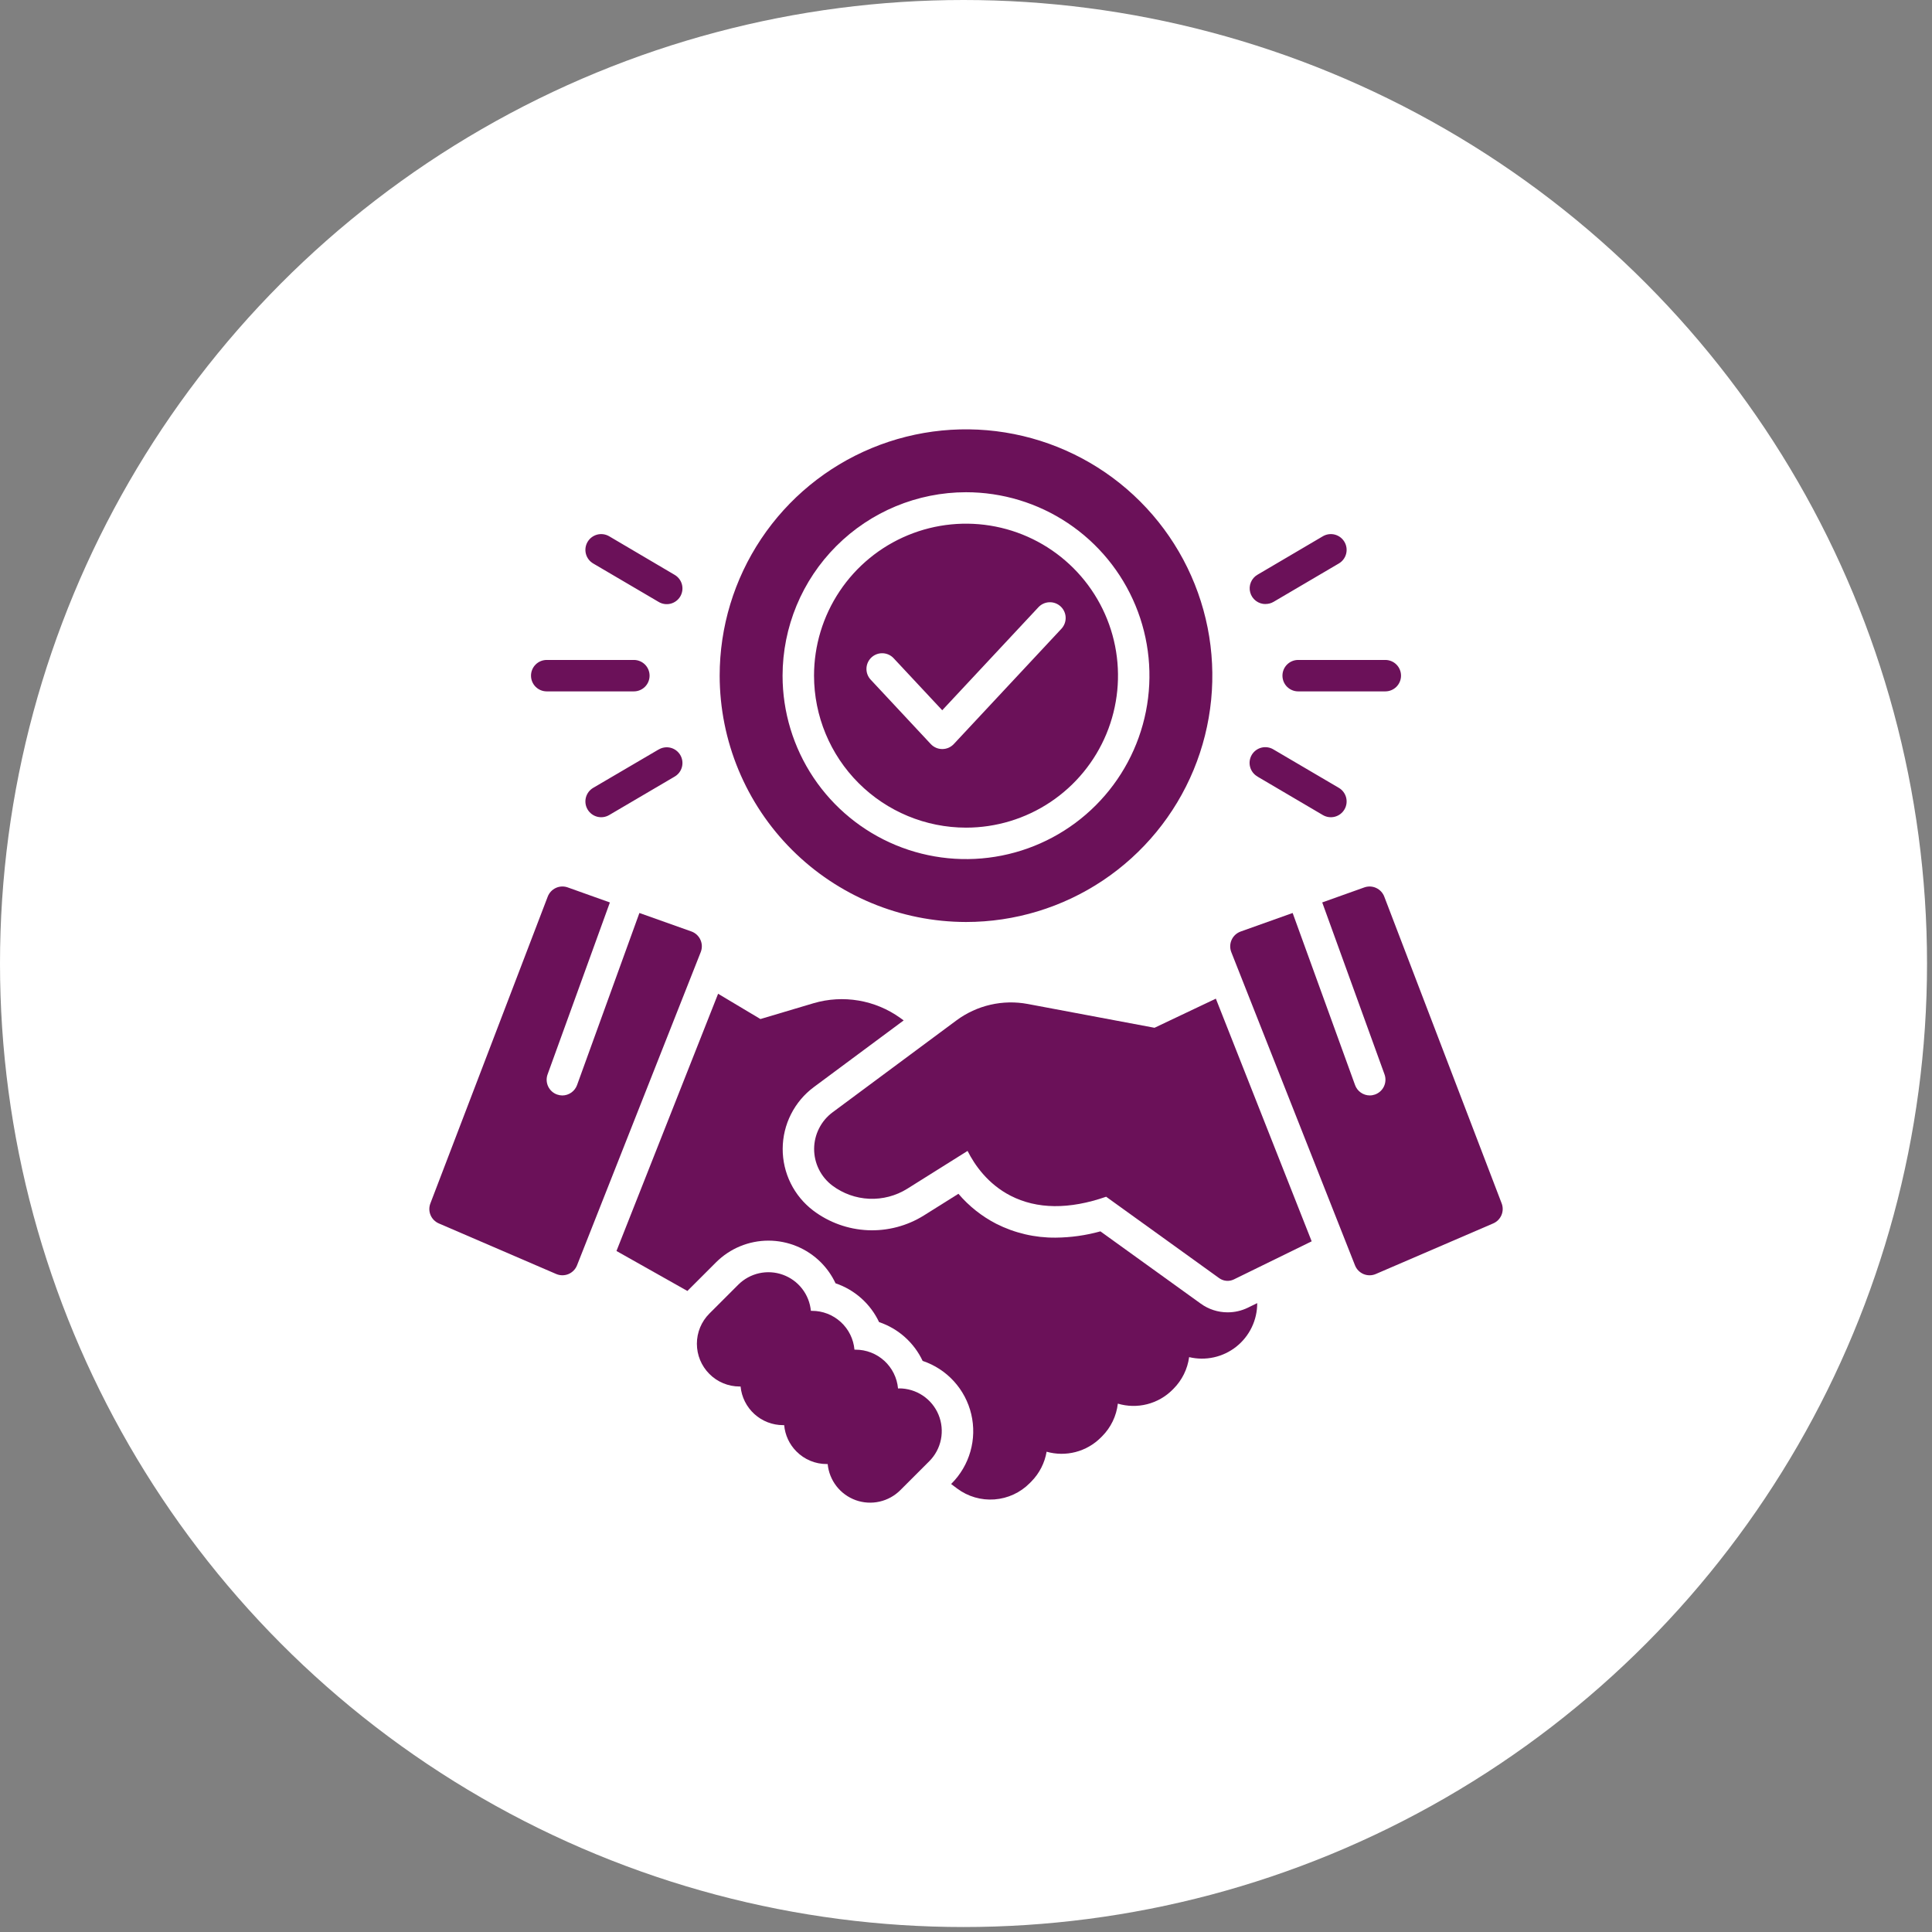
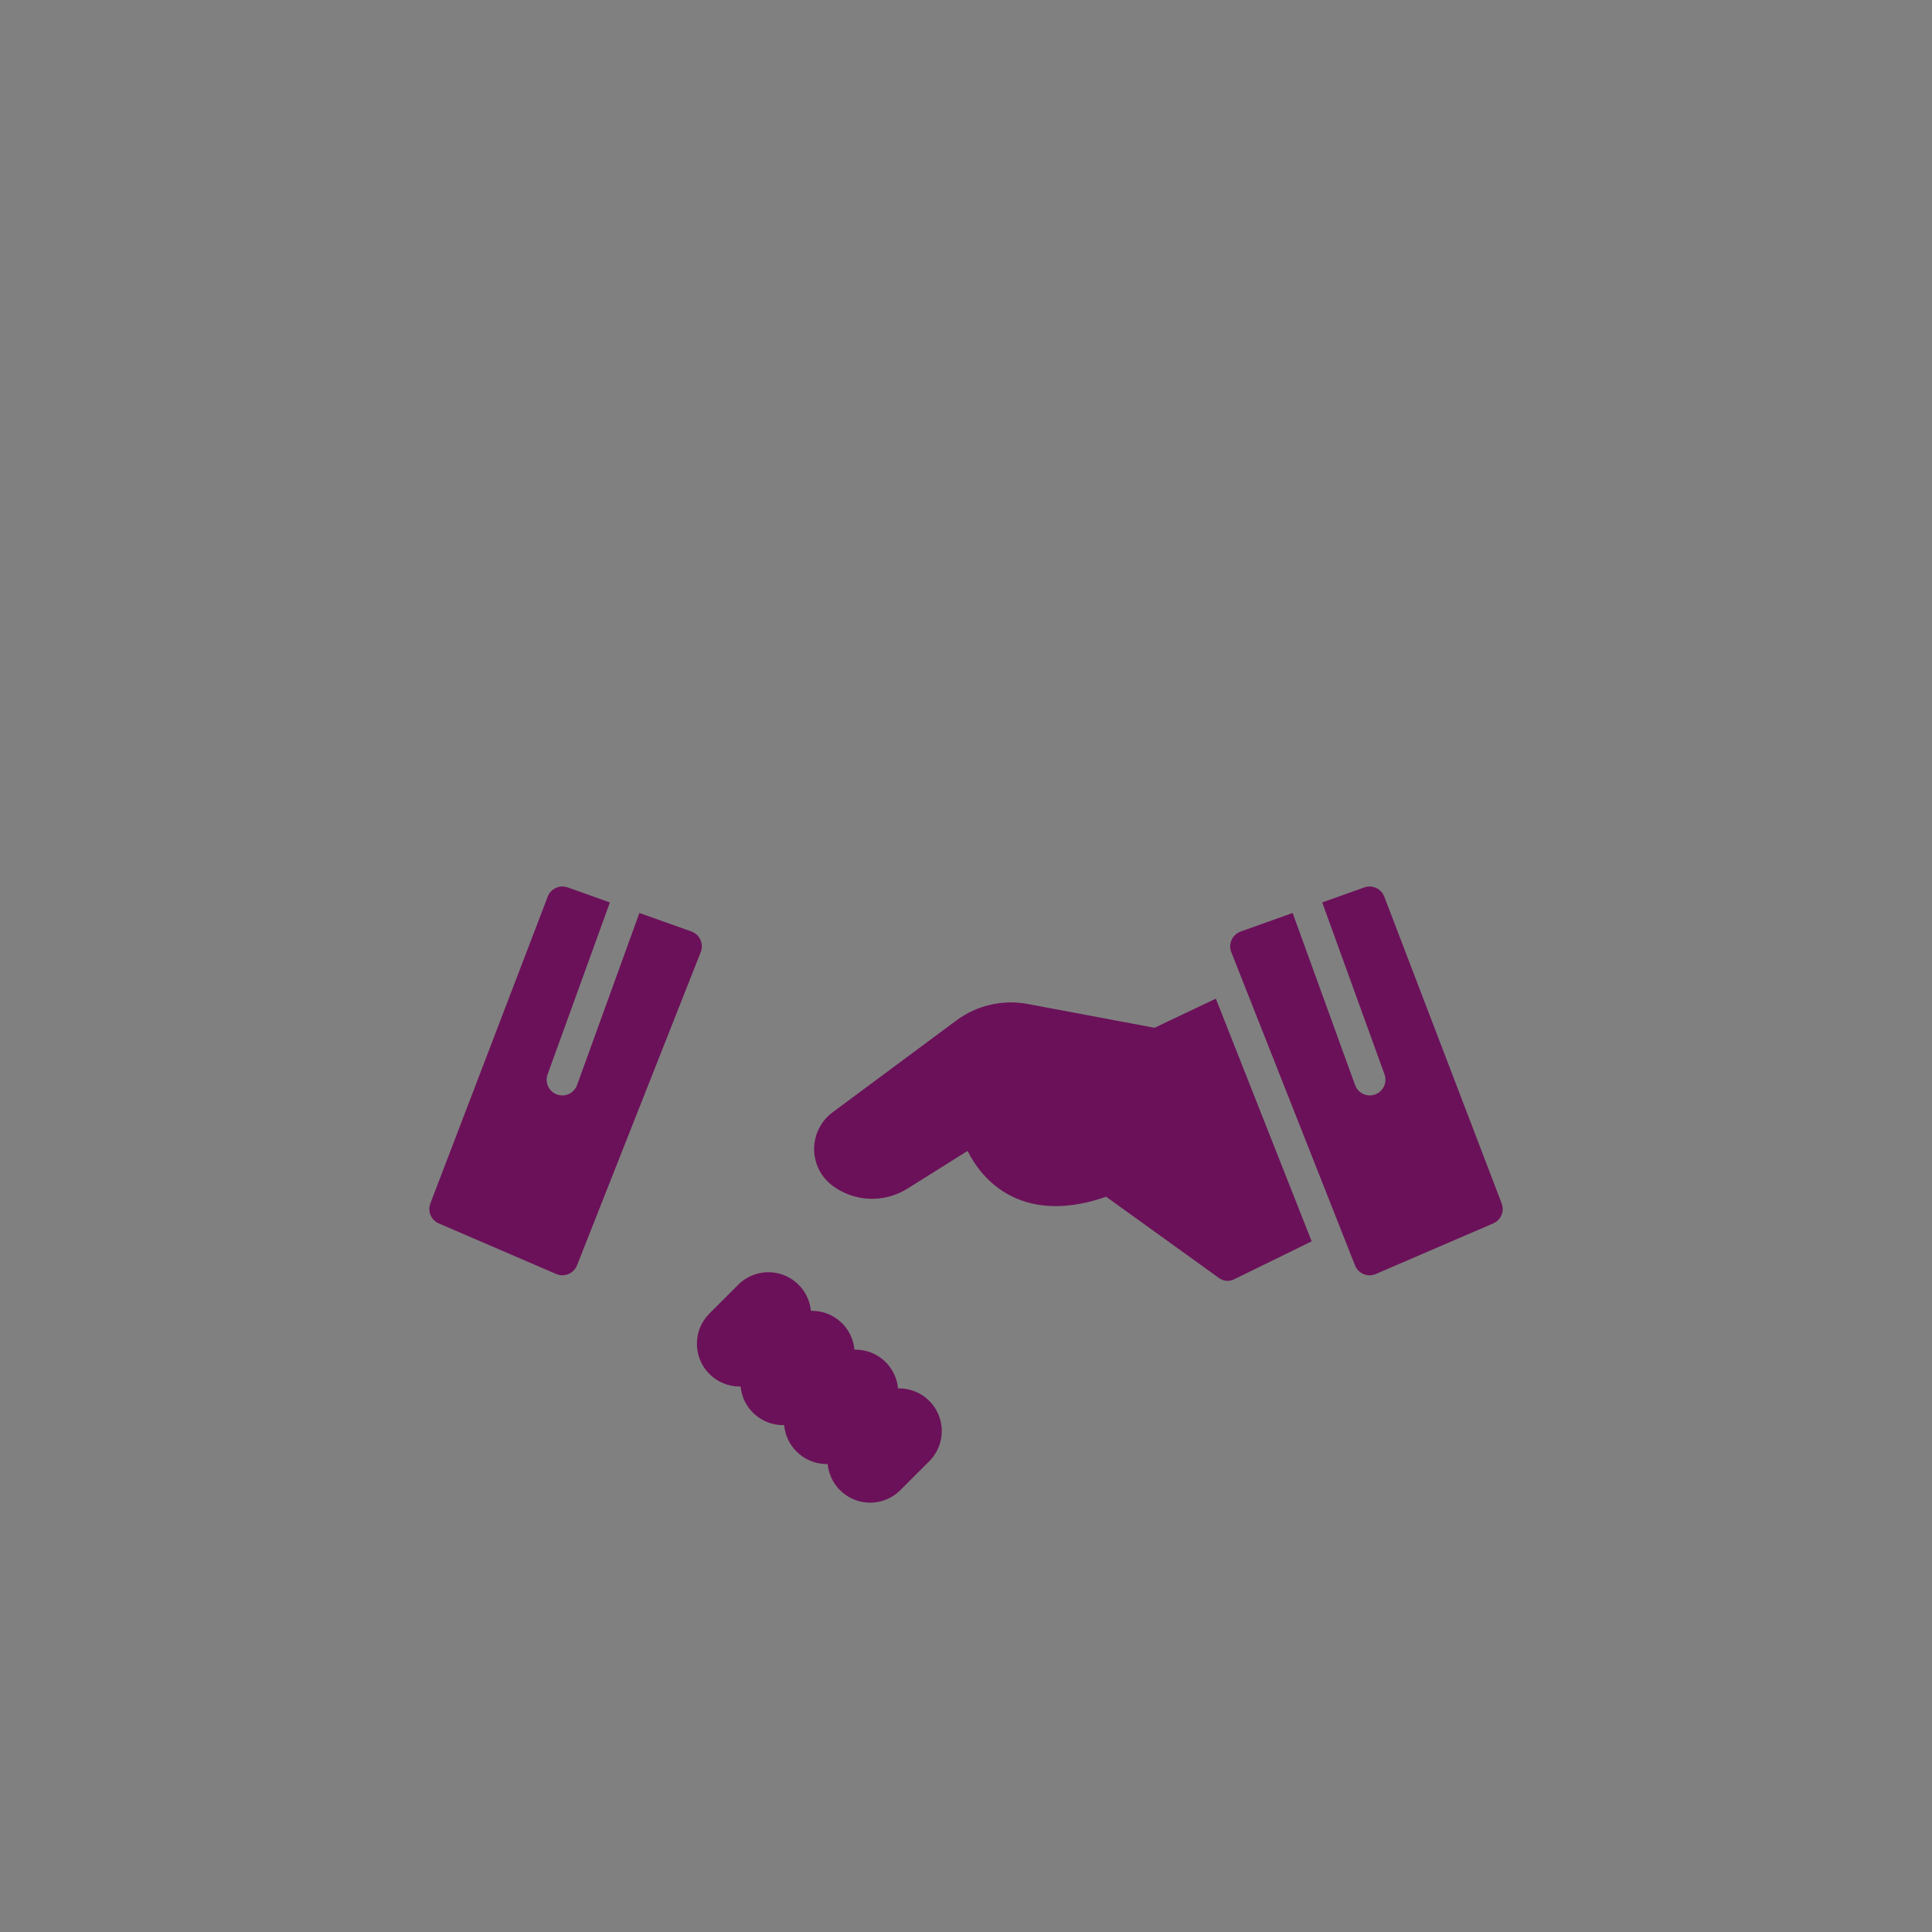
<svg xmlns="http://www.w3.org/2000/svg" width="126" height="126" viewBox="0 0 126 126" fill="none">
  <rect x="0" y="0" width="126" height="126" fill="#808080" stroke="none" />
-   <circle cx="62.838" cy="62.838" r="62.838" fill="white" />
  <path d="M58.637 90.552H58.567C58.505 89.861 58.186 89.218 57.674 88.749C57.161 88.281 56.492 88.021 55.797 88.022H55.726C55.664 87.33 55.346 86.686 54.833 86.218C54.32 85.749 53.651 85.489 52.956 85.49H52.884C52.834 84.964 52.636 84.464 52.312 84.047C51.989 83.631 51.553 83.314 51.057 83.136C50.561 82.957 50.024 82.923 49.509 83.037C48.994 83.152 48.523 83.411 48.149 83.783L46.262 85.669C45.741 86.191 45.449 86.898 45.449 87.636C45.449 88.374 45.741 89.081 46.262 89.603C46.52 89.863 46.826 90.07 47.164 90.21C47.502 90.351 47.864 90.424 48.23 90.424H48.299C48.365 91.114 48.685 91.754 49.198 92.22C49.71 92.686 50.378 92.944 51.071 92.944H51.142C51.199 93.593 51.482 94.201 51.943 94.661C52.2 94.921 52.507 95.127 52.844 95.268C53.181 95.409 53.544 95.481 53.909 95.481H53.979C54.029 96.007 54.228 96.508 54.552 96.925C54.876 97.342 55.312 97.658 55.809 97.837C56.306 98.015 56.844 98.048 57.359 97.932C57.874 97.816 58.346 97.556 58.719 97.182L60.605 95.297C60.994 94.908 61.259 94.412 61.366 93.872C61.473 93.332 61.418 92.773 61.208 92.264C60.997 91.756 60.641 91.322 60.183 91.016C59.725 90.71 59.187 90.547 58.637 90.547V90.552ZM75.294 67.029L67.022 65.476C66.217 65.326 65.389 65.343 64.591 65.527C63.793 65.711 63.041 66.057 62.382 66.544L54.303 72.539C53.93 72.815 53.627 73.174 53.418 73.588C53.208 74.002 53.098 74.459 53.095 74.922C53.093 75.386 53.199 75.844 53.405 76.26C53.61 76.676 53.91 77.038 54.28 77.318C54.977 77.841 55.816 78.141 56.687 78.18C57.558 78.218 58.42 77.992 59.161 77.532L63.102 75.06C63.562 75.974 64.418 77.215 65.905 77.981C67.628 78.865 69.724 78.888 72.14 78.048L79.513 83.358C79.651 83.457 79.812 83.517 79.981 83.531C80.149 83.546 80.318 83.514 80.471 83.44L85.544 80.956L79.295 65.13L75.294 67.029ZM97.934 78.48L90.278 58.474C90.182 58.225 89.993 58.022 89.75 57.91C89.508 57.798 89.231 57.785 88.979 57.874L86.232 58.854L90.294 70.066C90.34 70.192 90.361 70.327 90.354 70.462C90.348 70.596 90.316 70.728 90.259 70.85C90.202 70.972 90.121 71.082 90.021 71.173C89.922 71.263 89.805 71.334 89.679 71.38C89.567 71.42 89.449 71.441 89.33 71.441C89.121 71.44 88.916 71.374 88.745 71.253C88.574 71.132 88.444 70.962 88.373 70.764L84.303 59.542L80.912 60.752C80.782 60.799 80.664 60.871 80.562 60.964C80.461 61.057 80.38 61.17 80.323 61.295C80.266 61.42 80.235 61.556 80.231 61.694C80.228 61.831 80.252 61.968 80.302 62.096L88.369 82.521C88.419 82.649 88.495 82.766 88.591 82.864C88.687 82.962 88.802 83.04 88.929 83.093C89.056 83.145 89.192 83.172 89.33 83.171C89.467 83.17 89.603 83.141 89.729 83.086L97.386 79.787C97.628 79.682 97.82 79.487 97.923 79.243C98.025 79 98.029 78.726 97.934 78.48ZM45.682 61.295C45.626 61.169 45.545 61.056 45.444 60.962C45.342 60.868 45.223 60.795 45.093 60.748L41.7 59.542L37.634 70.766C37.562 70.963 37.432 71.133 37.261 71.254C37.09 71.375 36.886 71.441 36.677 71.443C36.558 71.442 36.44 71.421 36.328 71.381C36.201 71.335 36.085 71.265 35.985 71.174C35.886 71.083 35.805 70.974 35.748 70.852C35.691 70.73 35.658 70.597 35.652 70.463C35.646 70.328 35.667 70.194 35.713 70.067L39.775 58.856L37.024 57.874C36.772 57.784 36.494 57.797 36.251 57.909C36.008 58.021 35.818 58.224 35.722 58.474L28.069 78.48C27.974 78.726 27.977 79 28.079 79.243C28.181 79.487 28.373 79.681 28.615 79.787L36.272 83.086C36.398 83.14 36.534 83.169 36.671 83.17C36.809 83.171 36.945 83.144 37.072 83.092C37.199 83.039 37.313 82.961 37.41 82.863C37.506 82.765 37.582 82.649 37.632 82.521L45.699 62.096C45.75 61.968 45.775 61.831 45.772 61.694C45.769 61.556 45.739 61.421 45.682 61.295Z" fill="#6B1159" />
-   <path d="M80.061 85.587C79.434 85.587 78.823 85.39 78.314 85.023L71.766 80.306C70.814 80.57 69.832 80.708 68.844 80.716C67.498 80.729 66.168 80.418 64.967 79.809C64.028 79.324 63.191 78.661 62.506 77.856L60.25 79.271C59.157 79.953 57.883 80.287 56.597 80.231C55.31 80.174 54.071 79.729 53.042 78.954C52.418 78.482 51.913 77.871 51.566 77.17C51.22 76.469 51.041 75.697 51.045 74.915C51.049 74.132 51.234 73.362 51.588 72.664C51.941 71.966 52.452 71.36 53.08 70.894L58.936 66.548L58.708 66.384C57.901 65.806 56.973 65.419 55.994 65.254C55.016 65.088 54.012 65.147 53.06 65.427L49.593 66.459L46.833 64.81L40.205 81.586L44.83 84.193L46.698 82.326C47.605 81.42 48.834 80.911 50.116 80.911C51.398 80.911 52.627 81.42 53.534 82.326C53.93 82.723 54.254 83.185 54.491 83.693C55.111 83.902 55.681 84.234 56.169 84.669C56.657 85.103 57.052 85.632 57.331 86.224C57.951 86.432 58.522 86.764 59.01 87.199C59.498 87.634 59.894 88.163 60.172 88.754C60.953 89.016 61.654 89.472 62.209 90.081C62.764 90.689 63.154 91.429 63.343 92.231C63.532 93.032 63.513 93.869 63.287 94.661C63.062 95.453 62.638 96.174 62.056 96.757L62.03 96.784L62.428 97.082C63.127 97.603 63.99 97.854 64.859 97.788C65.727 97.723 66.543 97.346 67.156 96.727L67.272 96.609C67.79 96.081 68.133 95.407 68.257 94.677C68.874 94.852 69.526 94.858 70.146 94.697C70.766 94.536 71.333 94.212 71.787 93.76L71.872 93.675C72.447 93.101 72.81 92.349 72.903 91.541C73.524 91.726 74.184 91.739 74.813 91.579C75.442 91.419 76.015 91.092 76.472 90.632L76.53 90.574C77.087 90.016 77.447 89.29 77.552 88.508C78.083 88.635 78.636 88.639 79.169 88.521C79.701 88.403 80.2 88.165 80.628 87.826C81.055 87.487 81.4 87.055 81.636 86.563C81.873 86.071 81.994 85.532 81.992 84.986L81.377 85.287C80.967 85.486 80.517 85.588 80.061 85.587ZM83.638 44.065C83.638 44.2 83.665 44.333 83.716 44.458C83.768 44.582 83.843 44.695 83.938 44.79C84.034 44.885 84.147 44.961 84.271 45.012C84.395 45.064 84.529 45.09 84.663 45.09H90.346C90.618 45.09 90.879 44.982 91.071 44.79C91.263 44.598 91.371 44.337 91.371 44.065C91.371 43.793 91.263 43.532 91.071 43.34C90.879 43.148 90.618 43.04 90.346 43.04H84.663C84.391 43.04 84.131 43.148 83.938 43.34C83.746 43.532 83.638 43.793 83.638 44.065ZM82.533 39.391C82.716 39.392 82.895 39.345 83.053 39.254L87.313 36.75C87.549 36.613 87.72 36.387 87.79 36.123C87.859 35.859 87.821 35.578 87.683 35.343C87.545 35.107 87.32 34.936 87.056 34.866C86.792 34.797 86.511 34.835 86.275 34.973L82.014 37.48C81.817 37.593 81.664 37.768 81.578 37.978C81.491 38.187 81.476 38.419 81.536 38.638C81.595 38.856 81.725 39.049 81.906 39.186C82.086 39.323 82.307 39.396 82.533 39.395V39.391ZM82.014 50.65L86.275 53.157C86.392 53.225 86.521 53.27 86.655 53.288C86.789 53.306 86.925 53.298 87.056 53.264C87.186 53.229 87.309 53.17 87.417 53.088C87.524 53.006 87.615 52.904 87.683 52.787C87.751 52.671 87.796 52.542 87.814 52.408C87.832 52.274 87.824 52.138 87.79 52.007C87.755 51.876 87.695 51.754 87.614 51.646C87.532 51.538 87.43 51.448 87.313 51.38L83.053 48.878C82.937 48.807 82.808 48.76 82.673 48.74C82.539 48.719 82.401 48.726 82.27 48.759C82.138 48.792 82.014 48.851 81.905 48.933C81.796 49.014 81.704 49.117 81.635 49.234C81.567 49.351 81.522 49.481 81.503 49.616C81.485 49.751 81.494 49.888 81.529 50.019C81.564 50.15 81.625 50.273 81.708 50.381C81.792 50.489 81.895 50.578 82.014 50.645V50.65ZM35.656 45.09H41.339C41.611 45.09 41.871 44.982 42.064 44.79C42.256 44.598 42.364 44.337 42.364 44.065C42.364 43.793 42.256 43.532 42.064 43.34C41.871 43.148 41.611 43.04 41.339 43.04H35.656C35.384 43.04 35.123 43.148 34.931 43.34C34.739 43.532 34.631 43.793 34.631 44.065C34.631 44.337 34.739 44.598 34.931 44.79C35.123 44.982 35.384 45.09 35.656 45.09ZM38.689 36.75L42.949 39.252C43.065 39.323 43.194 39.37 43.329 39.39C43.463 39.411 43.6 39.404 43.732 39.371C43.864 39.338 43.988 39.279 44.097 39.197C44.206 39.116 44.298 39.014 44.367 38.896C44.435 38.779 44.48 38.649 44.499 38.514C44.517 38.38 44.508 38.242 44.473 38.111C44.438 37.98 44.377 37.857 44.294 37.749C44.21 37.642 44.106 37.552 43.988 37.484L39.727 34.973C39.61 34.905 39.481 34.86 39.347 34.842C39.213 34.824 39.077 34.832 38.946 34.866C38.682 34.936 38.457 35.107 38.319 35.343C38.181 35.578 38.143 35.859 38.212 36.123C38.282 36.387 38.453 36.613 38.689 36.75ZM42.949 48.882L38.689 51.38C38.453 51.517 38.282 51.743 38.212 52.007C38.143 52.271 38.181 52.552 38.319 52.787C38.457 53.023 38.682 53.194 38.946 53.264C39.21 53.333 39.491 53.295 39.727 53.157L43.988 50.654C44.106 50.587 44.21 50.497 44.294 50.389C44.377 50.282 44.438 50.158 44.473 50.027C44.508 49.896 44.517 49.759 44.499 49.624C44.48 49.489 44.435 49.359 44.367 49.242C44.298 49.125 44.206 49.023 44.097 48.941C43.988 48.859 43.864 48.8 43.732 48.767C43.6 48.734 43.463 48.727 43.329 48.748C43.194 48.768 43.065 48.815 42.949 48.886V48.882ZM63.001 53.977C64.962 53.977 66.878 53.396 68.508 52.307C70.138 51.218 71.409 49.67 72.159 47.858C72.909 46.047 73.105 44.054 72.723 42.131C72.341 40.208 71.396 38.442 70.01 37.056C68.624 35.67 66.858 34.725 64.935 34.343C63.012 33.961 61.019 34.157 59.208 34.907C57.396 35.657 55.848 36.928 54.759 38.558C53.67 40.188 53.089 42.105 53.089 44.065C53.091 46.693 54.137 49.213 55.995 51.071C57.853 52.929 60.373 53.975 63.001 53.977ZM56.832 42.878C57.031 42.693 57.295 42.593 57.567 42.603C57.839 42.612 58.096 42.729 58.281 42.928L61.45 46.321L67.721 39.604C67.906 39.404 68.164 39.287 68.436 39.277C68.708 39.267 68.973 39.366 69.173 39.552C69.372 39.737 69.49 39.995 69.499 40.267C69.509 40.539 69.41 40.804 69.225 41.004L62.205 48.524C62.109 48.627 61.993 48.709 61.863 48.766C61.734 48.822 61.594 48.851 61.453 48.851C61.312 48.851 61.172 48.822 61.043 48.766C60.914 48.709 60.797 48.627 60.701 48.524L56.784 44.326C56.692 44.228 56.62 44.113 56.573 43.987C56.526 43.861 56.504 43.727 56.508 43.592C56.513 43.458 56.543 43.326 56.599 43.203C56.655 43.081 56.734 42.97 56.832 42.878Z" fill="#6B1159" />
-   <path d="M63.001 60.13C66.178 60.13 69.284 59.188 71.926 57.423C74.568 55.657 76.627 53.148 77.843 50.213C79.059 47.277 79.377 44.047 78.757 40.931C78.137 37.815 76.607 34.952 74.36 32.705C72.114 30.459 69.251 28.929 66.135 28.309C63.018 27.689 59.788 28.007 56.853 29.223C53.917 30.439 51.408 32.498 49.643 35.14C47.878 37.782 46.935 40.888 46.935 44.065C46.94 48.324 48.634 52.408 51.646 55.419C54.658 58.431 58.741 60.125 63.001 60.13ZM63.001 32.102C65.367 32.102 67.68 32.803 69.647 34.118C71.614 35.432 73.148 37.301 74.053 39.487C74.959 41.673 75.196 44.078 74.734 46.399C74.272 48.72 73.133 50.851 71.46 52.524C69.787 54.197 67.655 55.337 65.335 55.798C63.014 56.26 60.608 56.023 58.422 55.118C56.236 54.212 54.368 52.679 53.053 50.712C51.739 48.744 51.037 46.431 51.037 44.065C51.041 40.893 52.302 37.852 54.545 35.61C56.788 33.367 59.829 32.105 63.001 32.102Z" fill="#6B1159" />
</svg>